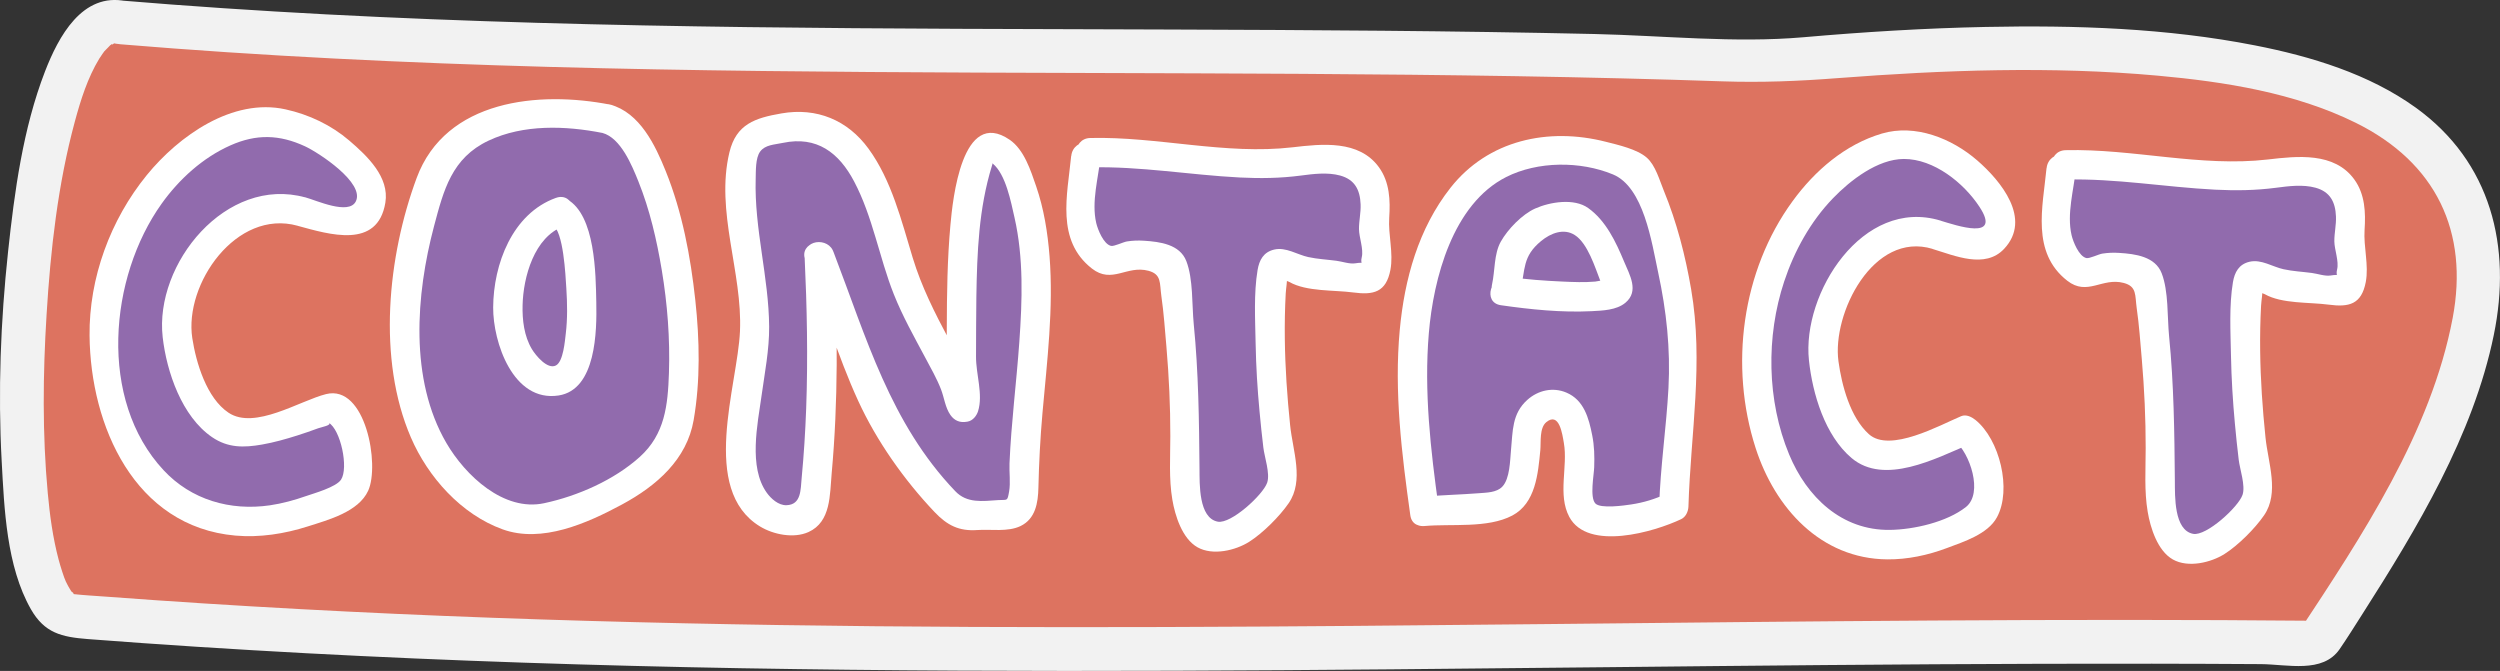
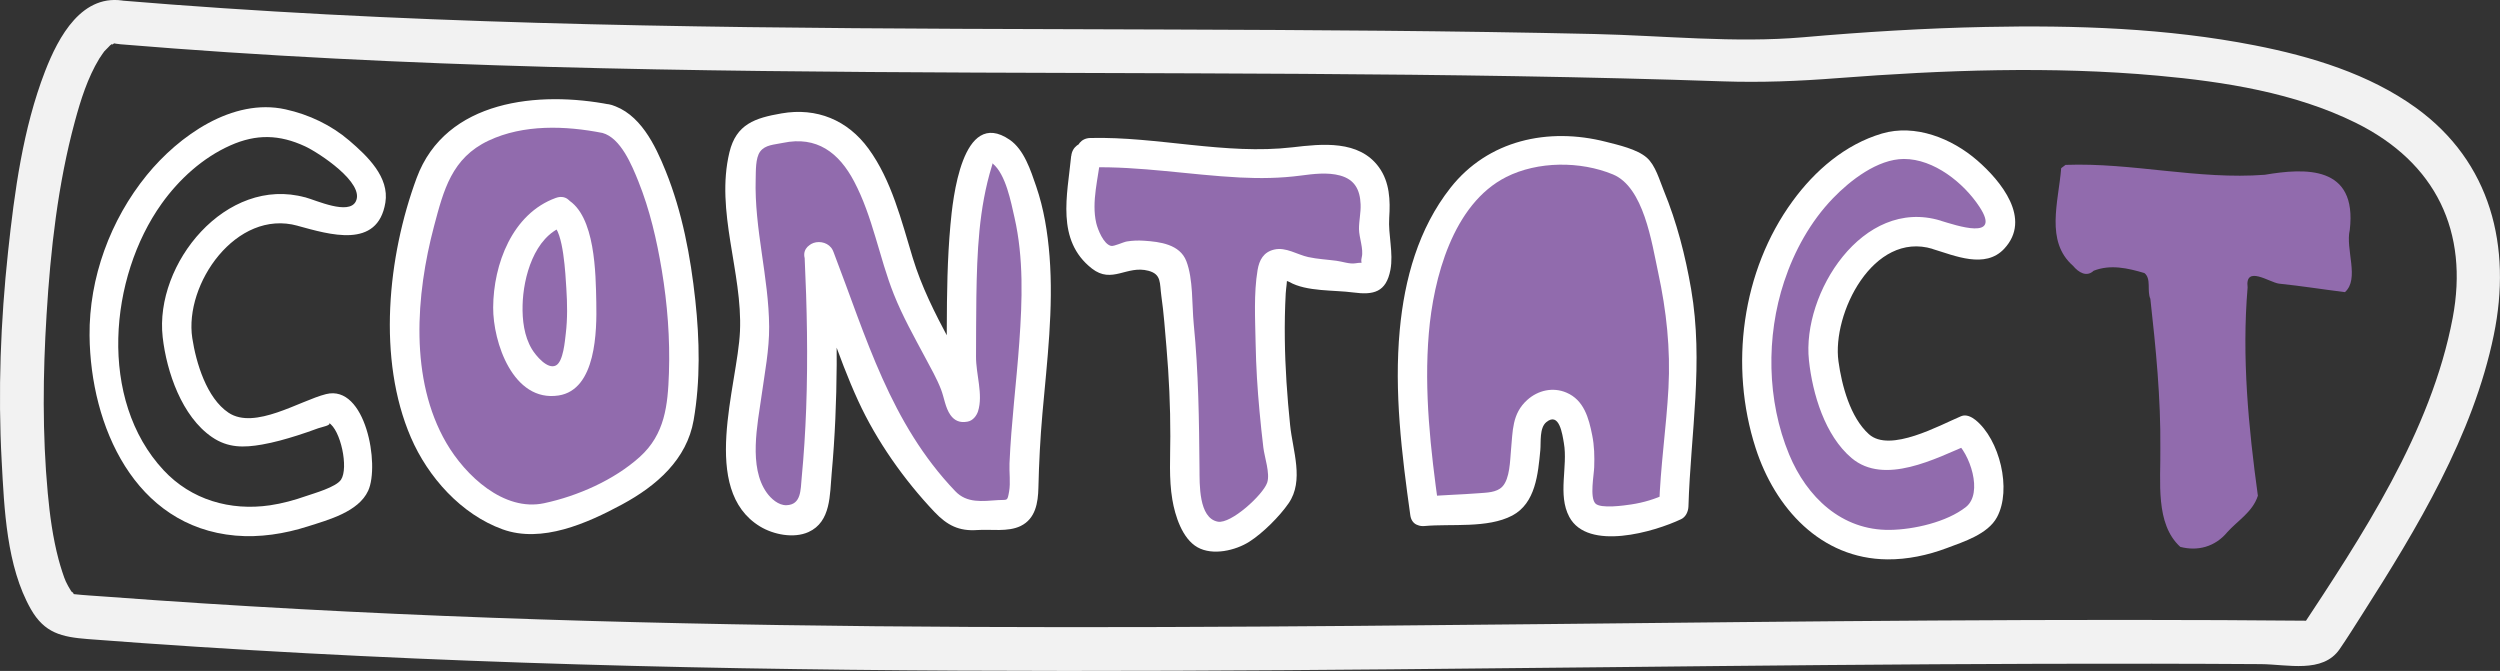
<svg xmlns="http://www.w3.org/2000/svg" id="Layer_1" viewBox="0 0 523.4 140.47">
  <rect x="0" y="0" width="523.4" height="140.47" fill="#333333" stroke="none" />
  <defs>
    <style>.cls-1{fill:#fff;}.cls-2{fill:#dd7360;}.cls-3{fill:#916bad;}.cls-4{fill:#f2f2f2;}</style>
  </defs>
  <g>
-     <path class="cls-2" d="M25.23,4.68c112.22,9.43,232.14,3.58,346.79,8.19,190.63-18.05,156.51,56.19,113.22,121.68-157.4-1.51-313.06,6.8-470.78-5.64C-2.81,125.15,3.79-.54,25.23,4.68" />
    <path class="cls-4" d="M25.23,9.27c59.61,4.96,119.47,5.68,179.25,5.93,30.3,.13,60.6,.13,90.89,.45,14.74,.16,29.47,.39,44.21,.76,7.01,.17,14.01,.38,21.01,.62,8.17,.28,15.96-.04,24.11-.67,22.26-1.71,44.78-2.54,67.05-.52,13.98,1.27,28.72,3.58,41.43,9.86,16.92,8.36,23.7,22.91,20.32,40.83-4.52,23.94-19.03,45.73-32.22,65.71l3.96-2.27c-107.39-1.01-214.78,2.54-322.17,.89-26.72-.41-53.44-1.14-80.14-2.34-13.56-.61-27.11-1.34-40.66-2.21-6.62-.43-13.24-.88-19.86-1.38-2.37-.18-4.77-.3-7.13-.56,.33,.04,.2,.1,.15-.01-.49-1.03,.08,.32-.63-.76-.39-.59-.71-1.23-1.02-1.86-.39-.82-1.11-3.09-1.52-4.63-1.2-4.54-1.83-9.2-2.26-13.87-1.15-12.4-1.02-24.95-.25-37.37,.83-13.57,2.36-27.28,5.92-40.43,1.23-4.54,2.66-9.11,5.11-13.16,.38-.62,1.12-1.61,1.06-1.54,.22-.28,1.73-1.67,.95-1.05,1.25-1,.22,.06,1.05-.58,.08-.06,0-.04,.16-.01,5.75,1.23,8.21-7.61,2.44-8.84C17.2-1.71,12.21,7.76,9.42,14.96,4.8,26.93,3.04,40.1,1.68,52.78,.13,67.27-.44,81.95,.35,96.51c.54,10.01,1.01,22.06,6.11,31.02,2.86,5.01,6.43,5.84,11.97,6.27,15.21,1.17,30.43,2.14,45.66,2.96,30.33,1.62,60.7,2.6,91.07,3.14,60.55,1.07,121.12,.41,181.67-.22,30.31-.32,60.62-.63,90.94-.71,15.19-.04,30.38-.03,45.56,.07,5.57,.04,12.95,2.01,16.49-3.13,1.66-2.42,3.22-4.92,4.8-7.4,11.41-17.88,23.16-37.34,27.48-58.37,3.8-18.46-.55-36.22-16.33-47.6-9.81-7.07-21.95-10.74-33.69-13.04-18.5-3.63-37.55-4.24-56.35-3.86-12.75,.26-25.5,1.05-38.2,2.16-14.37,1.25-29.27-.35-43.7-.68-29.56-.67-59.14-.84-88.71-.94-58.93-.2-117.9-.08-176.77-3.17C53.96,2.25,39.59,1.3,25.23,.1c-5.88-.49-5.85,8.68,0,9.17h0Z" />
  </g>
  <g>
-     <path class="cls-3" d="M63.11,44.31c5.48,1.42,15.13,5.83,14.65-4.85-6.22-9.13-12.33-12.84-22.19-14.19-18.22,2.18-32.19,21.66-33.7,41.5-1.31,32.21,19.48,53.36,51.17,36.45,4.08-3.32,1.12-15.22-3.36-17.97-5.1,1.97-12.69,4.81-18.38,5.21-8.44,.98-13.96-14.03-14.35-21.77-.81-16.14,15.93-27.69,26.16-24.39" />
    <path class="cls-1" d="M62.3,47.27c6.65,1.81,16.77,4.98,18.38-4.85,.87-5.34-3.75-9.73-7.54-12.98s-8.43-5.46-13.38-6.55c-11.07-2.44-22.34,5.56-29.03,13.77-7.62,9.36-12.1,21.51-11.98,33.6,.18,18.89,9.42,40,30.53,41.87,5.09,.45,10.31-.37,15.16-1.92,4.29-1.37,10.61-3.04,12.64-7.47,2.46-5.36-.51-22.31-8.82-20.23-5.48,1.37-14.94,7.56-20.42,3.89-4.59-3.07-6.79-10.46-7.58-15.6-1.74-11.35,9.22-27.09,22.04-23.54,3.82,1.06,5.45-4.87,1.63-5.93-16.58-4.59-31.62,13.87-29.87,29.26,.83,7.28,4.01,16.61,10.34,20.93,3.32,2.27,6.63,2.22,10.46,1.55,2.51-.44,4.98-1.14,7.41-1.91,1.46-.46,2.91-.97,4.35-1.5,.64-.23,3.04-.67,2.18-1.17,2.52,1.45,4.22,9.47,2.6,11.93-1.04,1.58-5.7,2.87-7.31,3.43-2.45,.86-5,1.56-7.57,1.94-8.31,1.21-16.49-1.14-22.27-7.35-13.74-14.74-11.41-40.4-.41-55.8,3.66-5.12,8.59-9.61,14.37-12.19,5.44-2.43,10.28-2.31,15.67,.19,2.86,1.33,12.59,7.69,10.6,11.55-1.49,2.88-8.26-.25-10.54-.87-3.82-1.04-5.45,4.89-1.63,5.93h0Z" />
  </g>
  <g>
    <path class="cls-3" d="M126.94,24.87c-16.33-3.39-35.3,.06-38.04,18.22-4.95,15.86-7.39,41.45,5.43,56.17,4.25,4.61,10.42,9.71,17.58,9.72,10.9-2.29,26.89-8.87,29.95-19.81,4.59-21.01-3.43-61.79-14.92-64.3" />
    <path class="cls-1" d="M127.76,21.91c-14.9-2.92-34.45-1.08-40.53,15.35s-8.28,37.94-1.2,54.34c3.59,8.31,10.52,16.08,19.19,19.22,8.22,2.97,17.71-1.27,25-5.2s13.58-9.46,15-17.66c1.43-8.27,1.25-16.79,.35-25.11-.99-9.16-2.73-18.43-6.19-27.01-2.19-5.44-5.43-12.26-11.62-13.94-3.82-1.04-5.45,4.89-1.63,5.93s6.16,6.76,7.52,10.14c2.39,5.94,3.85,12.28,4.9,18.58,1.18,7.09,1.74,14.34,1.5,21.54-.23,6.75-.83,12.81-6.12,17.58-5.37,4.83-12.99,8.18-20.01,9.68-8.44,1.81-16.49-5.78-20.47-12.61-7.76-13.32-6.38-31.05-2.58-45.39,2.01-7.57,3.71-14.28,11.42-17.91,7.32-3.45,16.08-3.13,23.83-1.61,3.86,.76,5.52-5.16,1.63-5.93h0Z" />
  </g>
  <path class="cls-1" d="M116.38,41.43c-9.14,3.3-13.08,13.89-13.13,22.94-.04,7.23,4.14,19.87,13.68,18.43,7.92-1.2,8.03-13.61,7.91-19.5s-.17-18.2-6.09-21.57c-3.44-1.96-6.54,3.35-3.1,5.31,2.34,1.33,2.74,10.6,2.92,13.35,.2,3.14,.26,6.35-.12,9.47-.18,1.45-.5,5.83-2.06,6.65-1.77,.93-4.25-2.11-5.04-3.43-1.63-2.73-2.02-6.09-1.94-9.2,.14-5.86,2.43-14.29,8.61-16.52,3.69-1.33,2.1-7.27-1.63-5.93h0Z" />
  <g>
    <path class="cls-3" d="M171.52,53.62c.84,17.23,.86,35.03-1.24,52.12-1.4,4.63-6.2,3.29-9.22,2.11-10.1-6.28-3.81-25.3-3.37-36.23,1.97-7.62-8.51-44.16,2.61-43.91,18.8-6.19,22.86,11.14,28.17,28.37,2.48,9.04,8.3,16.78,11.82,25.39,2.25,8.94,1.82,.16,.9-4,.38-6.58-1.64-55.81,9.44-44.85,11.38,19.09,3.76,47.06,3.65,68.68,.51,9.14-4.83,5.6-10.05,6.58-4.46,1.59-8.84-6.07-11.62-9.63-10.89-11.01-15.28-29.73-21.1-44.65" />
    <path class="cls-1" d="M168.45,53.62c.5,10.64,.72,21.29,.33,31.93-.18,4.83-.48,9.66-.94,14.47-.24,2.5-.06,5.65-3.19,5.75-1.67,.05-3.23-1.37-4.12-2.61-3.86-5.39-1.93-14.34-1.08-20.39,.66-4.72,1.61-9.58,1.58-14.36-.07-10.37-3.13-20.54-2.82-30.96,.05-1.58-.07-4.35,.93-5.71,1.07-1.45,2.96-1.44,4.78-1.83,7.07-1.49,11.73,2.04,14.91,8.1,3.91,7.42,5.22,15.83,8.29,23.57,1.83,4.61,4.26,8.92,6.59,13.29,1.15,2.16,2.41,4.36,3.3,6.65,.67,1.72,.88,3.81,1.97,5.36,.86,1.22,2.02,1.67,3.47,1.41l.16-.03c1.05-.19,1.84-1.19,2.15-2.15,1.11-3.53-.45-7.78-.42-11.45,.03-4.16,0-8.32,.07-12.48,.15-9.35,.5-18.53,3.26-27.47,.38-1.24,.1-.52,.19-.45,2.72,2.27,3.78,7.98,4.54,11.3,1.93,8.48,1.62,17.38,1.01,25.99s-1.7,16.95-2.06,25.45c-.08,1.87,.24,4.05-.08,5.88-.38,2.18-.33,1.69-2.26,1.82-3.36,.23-6.57,.7-9.01-1.86-13.61-14.23-18.61-32.15-25.48-50.04-1.4-3.65-7.35-2.07-5.93,1.63,3.77,9.8,6.69,19.93,11.08,29.49,3.85,8.39,9.62,16.57,15.98,23.27,2.66,2.8,5.13,4.05,8.95,3.78,2.85-.2,6.4,.45,9.07-.84,3.13-1.52,3.66-4.87,3.73-8.02,.12-5.23,.39-10.41,.85-15.63,.97-10.9,2.34-21.9,1.48-32.86-.39-4.94-1.18-9.9-2.79-14.59-1.15-3.33-2.52-7.7-5.57-9.78-9.97-6.81-11.91,12.53-12.39,17.86-.65,7.15-.74,14.34-.76,21.52,0,2.49-.05,5-.02,7.49s1.41,5.97,.66,8.38l2.15-2.15-.16,.03,3.47,1.41c-1.01-1.43-1.23-3.7-1.97-5.36-1.12-2.52-2.4-4.95-3.69-7.38-2.98-5.59-5.73-11.02-7.58-17.1-2.34-7.71-4.42-16.2-9.24-22.81-4.38-6.01-10.85-8.68-18.22-7.4-5.55,.96-9.49,2.24-10.91,8.15-2.97,12.35,2.76,25.1,2.21,37.48-.51,11.42-8.48,33.13,4.2,40.85,2.79,1.7,7.05,2.56,10.14,1.17,4.76-2.15,4.45-7.88,4.86-12.31,1.38-15.11,1.24-30.3,.53-45.44-.19-3.94-6.33-3.96-6.15,0h0Z" />
  </g>
  <g>
    <path class="cls-3" d="M227.33,32.66c-.56,7.09-3.38,15.3,2.48,20.44,1.17,1.4,2.85,2.43,4.32,1.03,3.55-1.38,7.17-.54,10.63,.49,1.49,1.2,.48,3.67,1.24,5.4,1.16,10.38,2.19,20.83,2.09,31.3,.1,6.93-1.11,15.8,4.17,20.62,3.58,.95,7.27,.03,9.84-3.07,2.15-2.41,5.32-4.23,6.41-7.63-1.97-14.34-3.39-29.04-2.15-43.6-.59-4.77,4.54-1.09,6.55-.81,4.62,.47,9.25,1.22,13.83,1.78,3.11-2.76,.06-8.98,1.01-13.03,1.6-13.59-9.38-12.96-17.79-11.54-13.94,1.07-27.81-2.59-41.72-2.07" />
    <path class="cls-1" d="M224.26,32.66c-.79,8.18-3.23,17.64,4.34,23.56,4.23,3.3,7.28-.75,11.84,.47,2.77,.74,2.32,2.58,2.7,5.27,.51,3.54,.76,7.17,1.07,10.73,.53,6.2,.82,12.4,.81,18.62,0,4.42-.32,8.9,.42,13.28,.56,3.35,2.06,8.18,5.27,9.99s7.98,.65,10.82-1.15,6.36-5.31,8.26-8.07c3.28-4.75,.85-11.01,.31-16.36-.62-6-1.04-12.02-1.11-18.05-.04-3.17,.02-6.35,.19-9.52,.07-1.19,.36-2.65,.27-3.8-1.48,.52-1.59,.88-.34,1.07l.84,.34c3.61,2.05,9.35,1.65,13.37,2.19,4.26,.57,6.88-.04,7.78-4.73,.67-3.55-.49-7.34-.25-10.93s.11-7.43-2.15-10.55c-4.18-5.76-11.92-4.9-18.1-4.18-14.06,1.63-28.23-2.29-42.33-1.95-3.95,.09-3.96,6.24,0,6.15,10.5-.25,20.83,1.58,31.28,2.12,4.29,.22,8.51,.16,12.76-.4,2.65-.35,5.64-.73,8.27-.01,3.03,.84,4.16,2.96,4.28,6.03,.07,1.74-.35,3.45-.34,5.18s1,4.21,.58,5.89,.79,.93-1.37,1.28c-1.16,.19-2.74-.38-3.91-.53-1.95-.26-4-.36-5.92-.78-2.31-.5-4.67-2.14-7.13-1.57-2.23,.52-3.13,2.19-3.48,4.28-.82,4.89-.5,10.42-.41,15.37s.38,9.52,.82,14.26c.23,2.52,.5,5.05,.8,7.56,.23,1.96,1.45,5.42,.8,7.33-.88,2.57-7.58,8.68-10.33,8.17-4.05-.75-3.81-7.95-3.84-11.02-.09-10.19-.2-20.23-1.21-30.39-.39-3.99-.09-9.38-1.55-13.15-1.36-3.51-5.52-4.05-8.87-4.26-1.23-.08-2.36-.04-3.57,.15-.75,.12-2.71,1.08-3.33,.93-1.57-.37-2.78-3.46-3.09-4.78-1.05-4.48,.48-9.54,.92-14.03,.38-3.93-5.77-3.91-6.15,0h0Z" />
  </g>
  <g>
    <path class="cls-3" d="M298.22,107.02c-3.27-23.32-6.59-54.22,12.77-71,9.48-6.34,21.88-5.55,31.92-.64,5.42,10.42,8.04,22.64,9.37,34.34,1.09,12.19-1.62,24.26-1.86,36.28-4.64,2.37-13.56,4.46-18.91,1.36-2.33-4.47,.43-11.5-1.53-16.82-.54-7.34-7.82-7.88-10.17-1.5-1.25,20.44-3.06,16.2-21.58,17.99" />
    <path class="cls-1" d="M301.19,106.21c-1.68-12.04-3.08-24.27-2.05-36.44,.96-11.43,5-27.05,16.2-32.71,6.61-3.34,15.52-3.36,22.33-.55,6.47,2.66,8.13,14.24,9.49,20.57,1.73,8,2.59,15.98,2.15,24.17s-1.7,16.48-1.95,24.77l1.52-2.65c-2.33,1.11-4.81,1.86-7.36,2.24-1.44,.22-6.46,.94-7.52-.21-1.2-1.3-.29-5.94-.24-7.6,.08-2.26,.03-4.47-.42-6.69-.71-3.58-1.72-7.36-5.41-8.92-2.81-1.19-5.91-.49-8.16,1.52-3.25,2.9-3.04,6.54-3.43,10.54-.2,2.11-.21,5.97-1.83,7.65-1.2,1.24-3.28,1.23-4.89,1.36-3.8,.3-7.61,.37-11.4,.72s-3.94,6.5,0,6.15c5.62-.51,13.21,.53,18.38-2.19,4.9-2.58,5.41-8.77,5.88-13.68,.16-1.69-.22-4.67,1.26-5.88,2.73-2.23,3.36,2.59,3.67,4.37,.87,4.93-1.34,10.83,1.13,15.46,3.88,7.26,17.86,3.13,23.43,.48,.97-.46,1.49-1.63,1.52-2.65,.47-15.44,3.21-30.09,.56-45.51-1.21-7.03-2.99-13.97-5.7-20.57-.92-2.23-1.75-5.34-3.58-6.95-2.03-1.79-6-2.67-8.55-3.32-12.08-3.09-24.68-.37-32.55,9.63-6.72,8.54-9.63,19.11-10.62,29.78-1.2,12.94,.42,25.96,2.21,38.77,.54,3.9,6.47,2.24,5.93-1.63h0Z" />
  </g>
-   <path class="cls-1" d="M318.29,61.12c1.07-4.79,.41-7.41,4.37-10.67,2.02-1.66,4.74-2.7,7.02-1.25,2.73,1.73,4.28,6.84,5.38,9.65,.23,.6,.46,1.19,.7,1.79,1.27-1.71,1.5-2.41,.69-2.09-.03-.04-2.3,.38-2.48,.4-2.25,.2-4.54,.1-6.79,0-3.78-.17-7.59-.44-11.33-.98s-5.54,5.36-1.63,5.93c6.21,.89,12.67,1.56,18.95,1.25,2.32-.12,5.27-.2,7.14-1.78,2.89-2.43,.88-5.8-.3-8.62-1.71-4.1-3.8-8.56-7.53-11.21-2.92-2.08-7.95-1.28-11.09,.12-2.71,1.21-5.72,4.32-7.18,6.92s-1.2,6.11-1.83,8.92c-.86,3.85,5.06,5.5,5.93,1.63h0Z" />
  <g>
    <path class="cls-3" d="M405.43,49.17c4.99,1.42,13.77,5.83,13.33-4.85-5.66-9.13-11.22-12.84-20.19-14.19-16.58,2.18-29.29,21.66-30.67,41.5-1.19,32.21,17.72,53.36,46.56,36.45,3.71-3.32,1.02-15.22-3.06-17.97-4.64,1.97-11.55,4.81-16.72,5.21-7.68,.98-12.7-14.03-13.06-21.77-.73-16.14,14.49-27.69,23.8-24.39" />
    <path class="cls-1" d="M404.61,52.13c4.63,1.39,11,4.23,14.99-.05,5.85-6.27-.7-14.2-5.64-18.49-5.34-4.63-12.99-7.69-19.97-5.63-7.71,2.29-14.02,7.75-18.69,14.15-10.67,14.61-13.27,34.57-7.74,51.7,4.04,12.53,13.62,23.18,27.56,23.3,4.22,.04,8.49-.87,12.43-2.35,3.57-1.34,8.61-2.92,10.53-6.46,3.16-5.82,.55-16.32-4.5-20.38-.79-.63-1.94-1.23-2.99-.79-4.49,1.89-14.93,7.73-19.32,3.77-3.91-3.52-5.68-10.21-6.37-15.25-1.37-9.98,7.24-27.32,19.72-23.54,3.79,1.15,5.41-4.78,1.63-5.93-16.29-4.93-29.03,15.22-27.53,29.26,.75,7.01,3.34,15.73,8.92,20.45,6.87,5.8,17.62,.1,24.58-2.84l-2.99-.79c3.19,2.56,6.03,10.99,2.35,13.89-3.99,3.15-10.93,4.73-15.92,4.79-10.1,.13-17.4-6.89-21.09-15.8-4.67-11.28-4.85-24.68-1.04-36.19,2.12-6.41,5.52-12.57,10.22-17.44,3.6-3.74,9.34-8.21,14.84-8.23,6.3-.01,12.53,5.01,15.81,9.99,4.77,7.23-4.83,3.92-8.16,2.92-3.8-1.14-5.42,4.79-1.63,5.93h0Z" />
  </g>
  <g>
    <path class="cls-3" d="M431.53,35.21c-.56,7.09-3.38,15.3,2.48,20.44,1.17,1.4,2.85,2.43,4.32,1.03,3.55-1.38,7.17-.54,10.63,.49,1.49,1.2,.48,3.67,1.24,5.4,1.16,10.38,2.19,20.83,2.09,31.3,.1,6.93-1.11,15.8,4.17,20.62,3.58,.95,7.27,.03,9.84-3.07,2.15-2.41,5.32-4.23,6.41-7.63-1.97-14.34-3.39-29.04-2.15-43.6-.59-4.77,4.54-1.09,6.55-.81,4.62,.47,9.25,1.22,13.83,1.78,3.11-2.76,.06-8.98,1.01-13.03,1.6-13.59-9.38-12.96-17.79-11.54-13.94,1.07-27.81-2.59-41.72-2.07" />
-     <path class="cls-1" d="M428.46,35.21c-.79,8.18-3.23,17.64,4.34,23.56,4.23,3.3,7.28-.75,11.84,.47,2.77,.74,2.32,2.58,2.7,5.27,.51,3.54,.76,7.17,1.07,10.73,.53,6.2,.82,12.4,.81,18.62,0,4.42-.32,8.9,.42,13.28,.56,3.35,2.06,8.18,5.27,9.99s7.98,.65,10.82-1.15,6.36-5.31,8.26-8.07c3.28-4.75,.85-11.01,.31-16.36-.62-6-1.04-12.02-1.11-18.05-.04-3.17,.02-6.35,.19-9.52,.07-1.19,.36-2.65,.27-3.8-1.48,.52-1.59,.88-.34,1.07l.84,.34c3.61,2.05,9.35,1.65,13.37,2.19,4.26,.57,6.88-.04,7.78-4.73,.67-3.55-.49-7.34-.25-10.93s.11-7.43-2.15-10.55c-4.18-5.76-11.92-4.9-18.1-4.18-14.06,1.63-28.23-2.29-42.33-1.95-3.95,.09-3.96,6.24,0,6.15,10.5-.25,20.83,1.58,31.28,2.12,4.29,.22,8.51,.16,12.76-.4,2.65-.35,5.64-.73,8.27-.01,3.03,.84,4.16,2.96,4.28,6.03,.07,1.74-.35,3.45-.34,5.18s1,4.21,.58,5.89,.79,.93-1.37,1.28c-1.16,.19-2.74-.38-3.91-.53-1.95-.26-4-.36-5.92-.78-2.31-.5-4.67-2.14-7.13-1.57-2.23,.52-3.13,2.19-3.48,4.28-.82,4.89-.5,10.42-.41,15.37,.09,4.76,.38,9.52,.82,14.26,.23,2.52,.5,5.05,.8,7.56,.23,1.96,1.45,5.42,.8,7.33-.88,2.57-7.58,8.68-10.33,8.17-4.05-.75-3.81-7.95-3.84-11.02-.09-10.19-.2-20.23-1.21-30.39-.39-3.99-.09-9.38-1.55-13.15-1.36-3.51-5.52-4.05-8.87-4.26-1.23-.08-2.36-.04-3.57,.15-.75,.12-2.71,1.08-3.33,.93-1.57-.37-2.78-3.46-3.09-4.78-1.05-4.48,.48-9.54,.92-14.03,.38-3.93-5.77-3.91-6.15,0h0Z" />
  </g>
</svg>